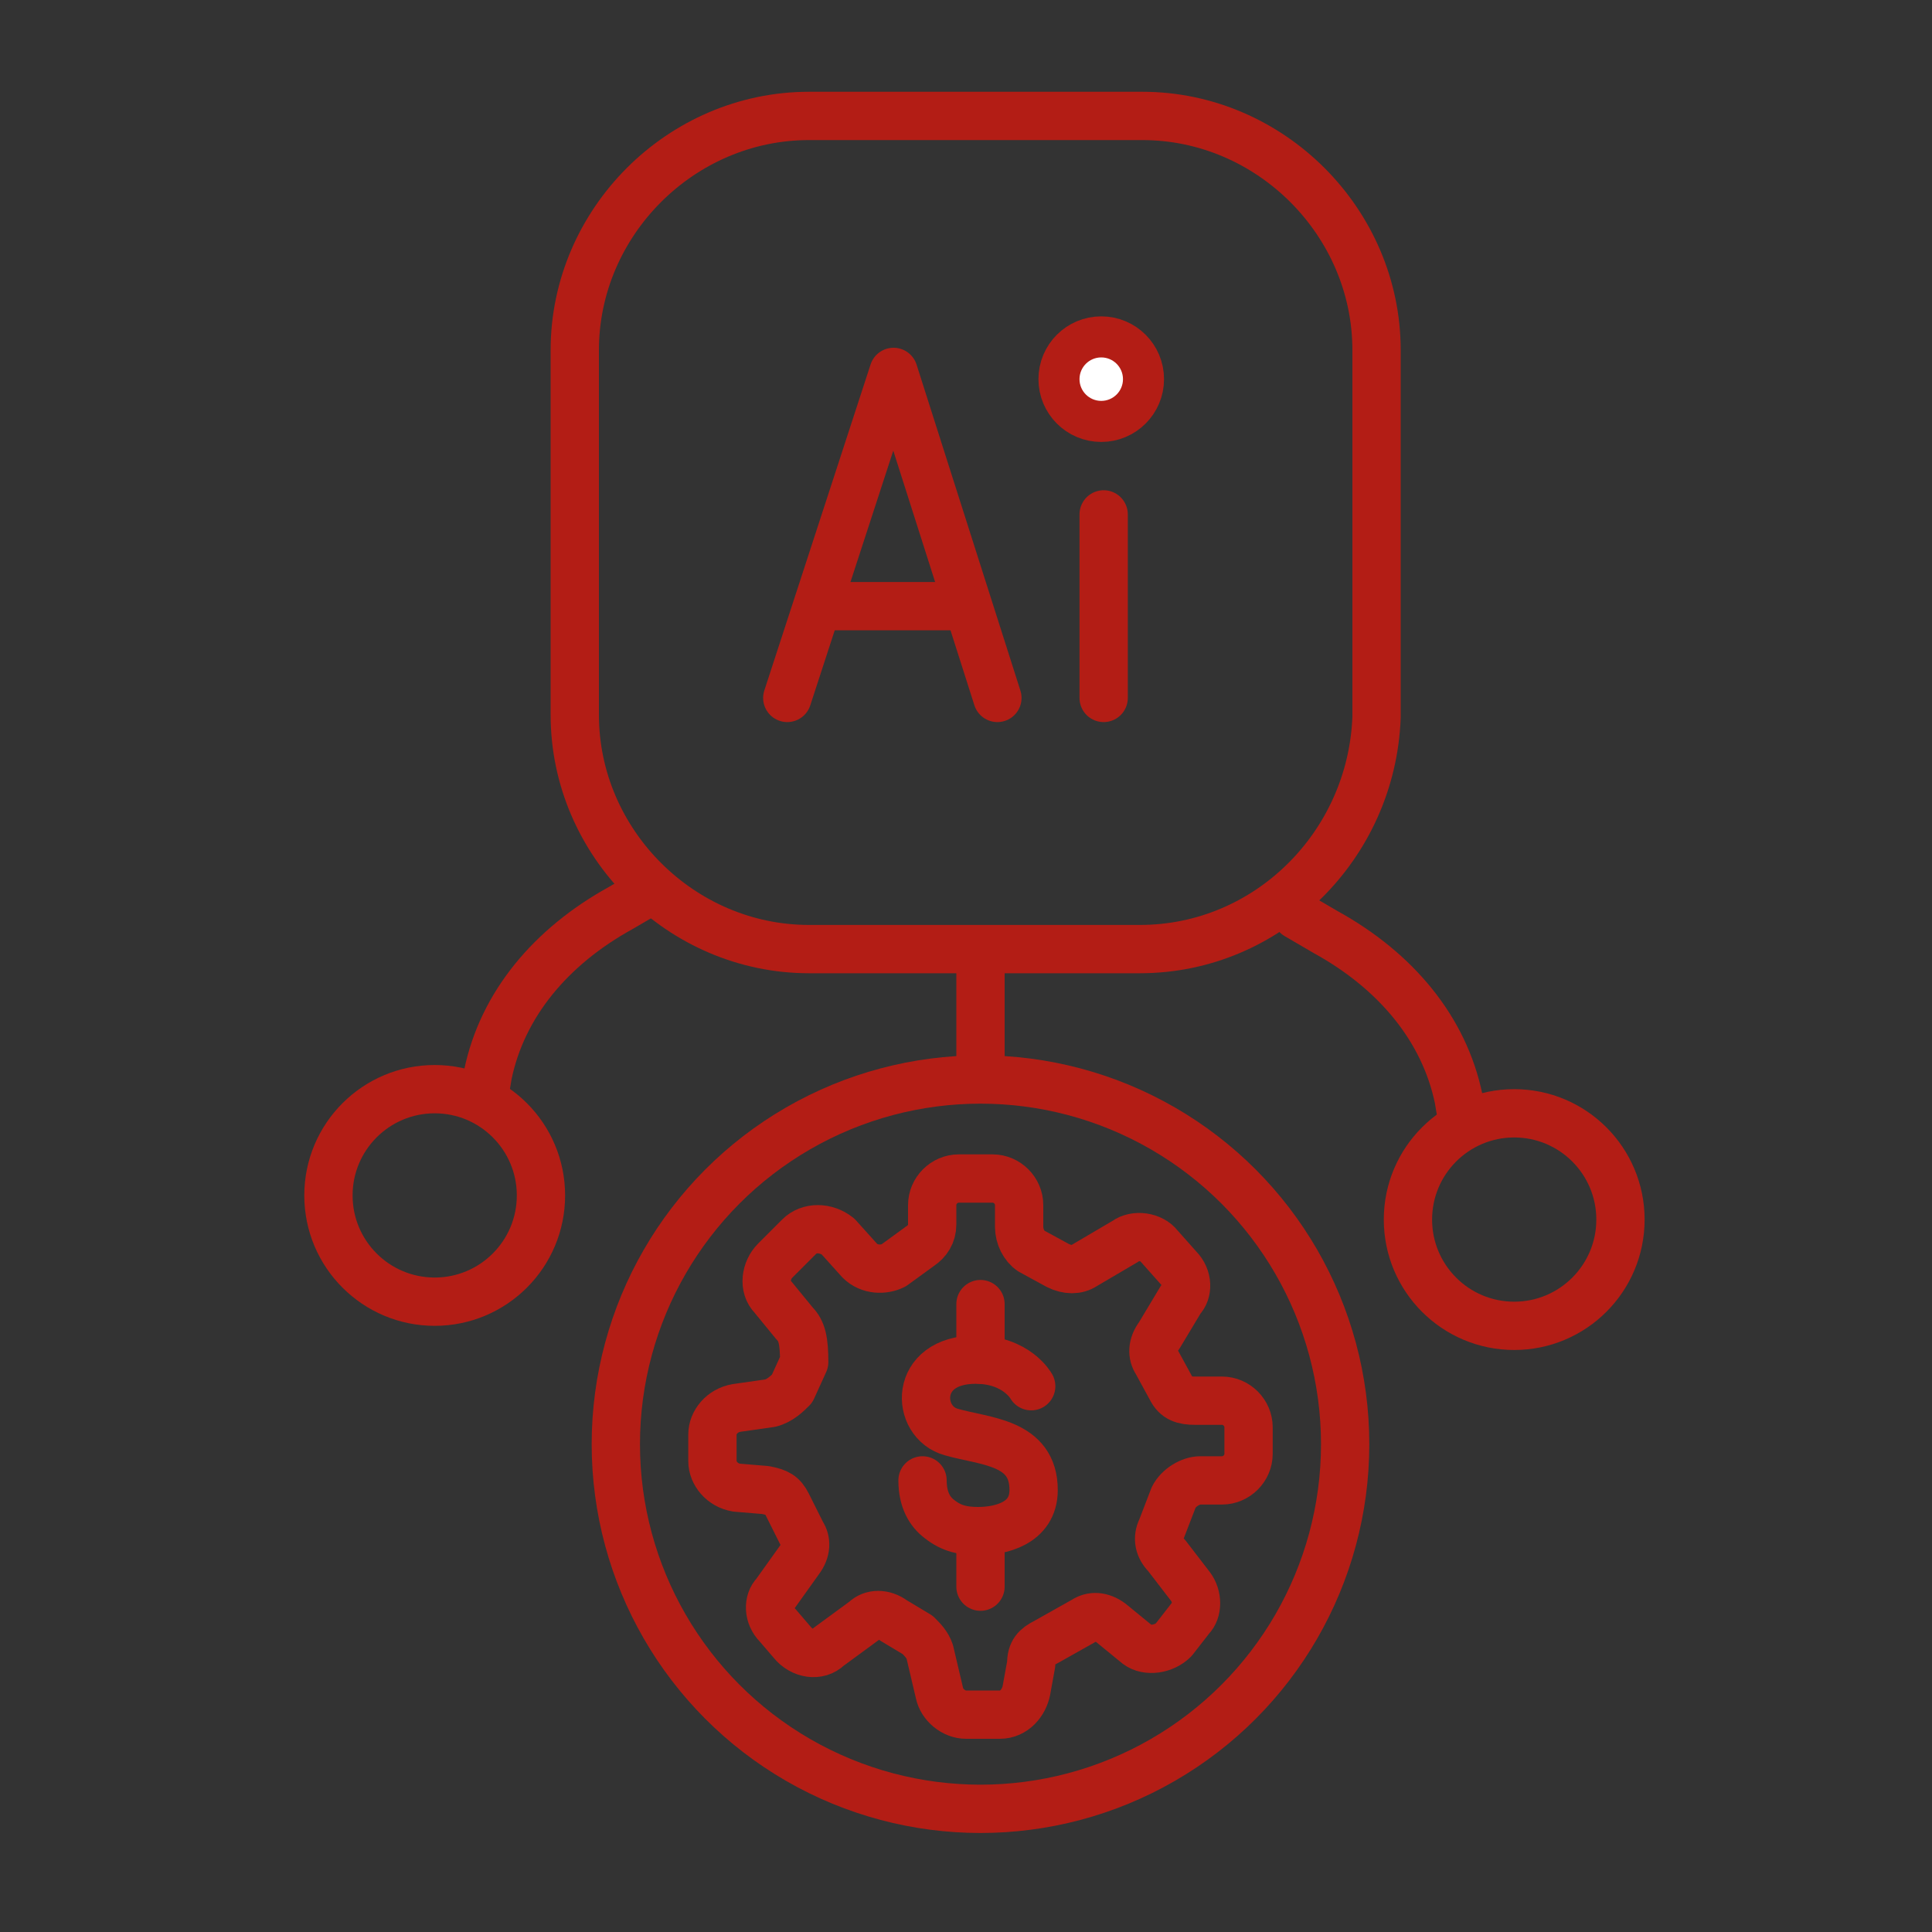
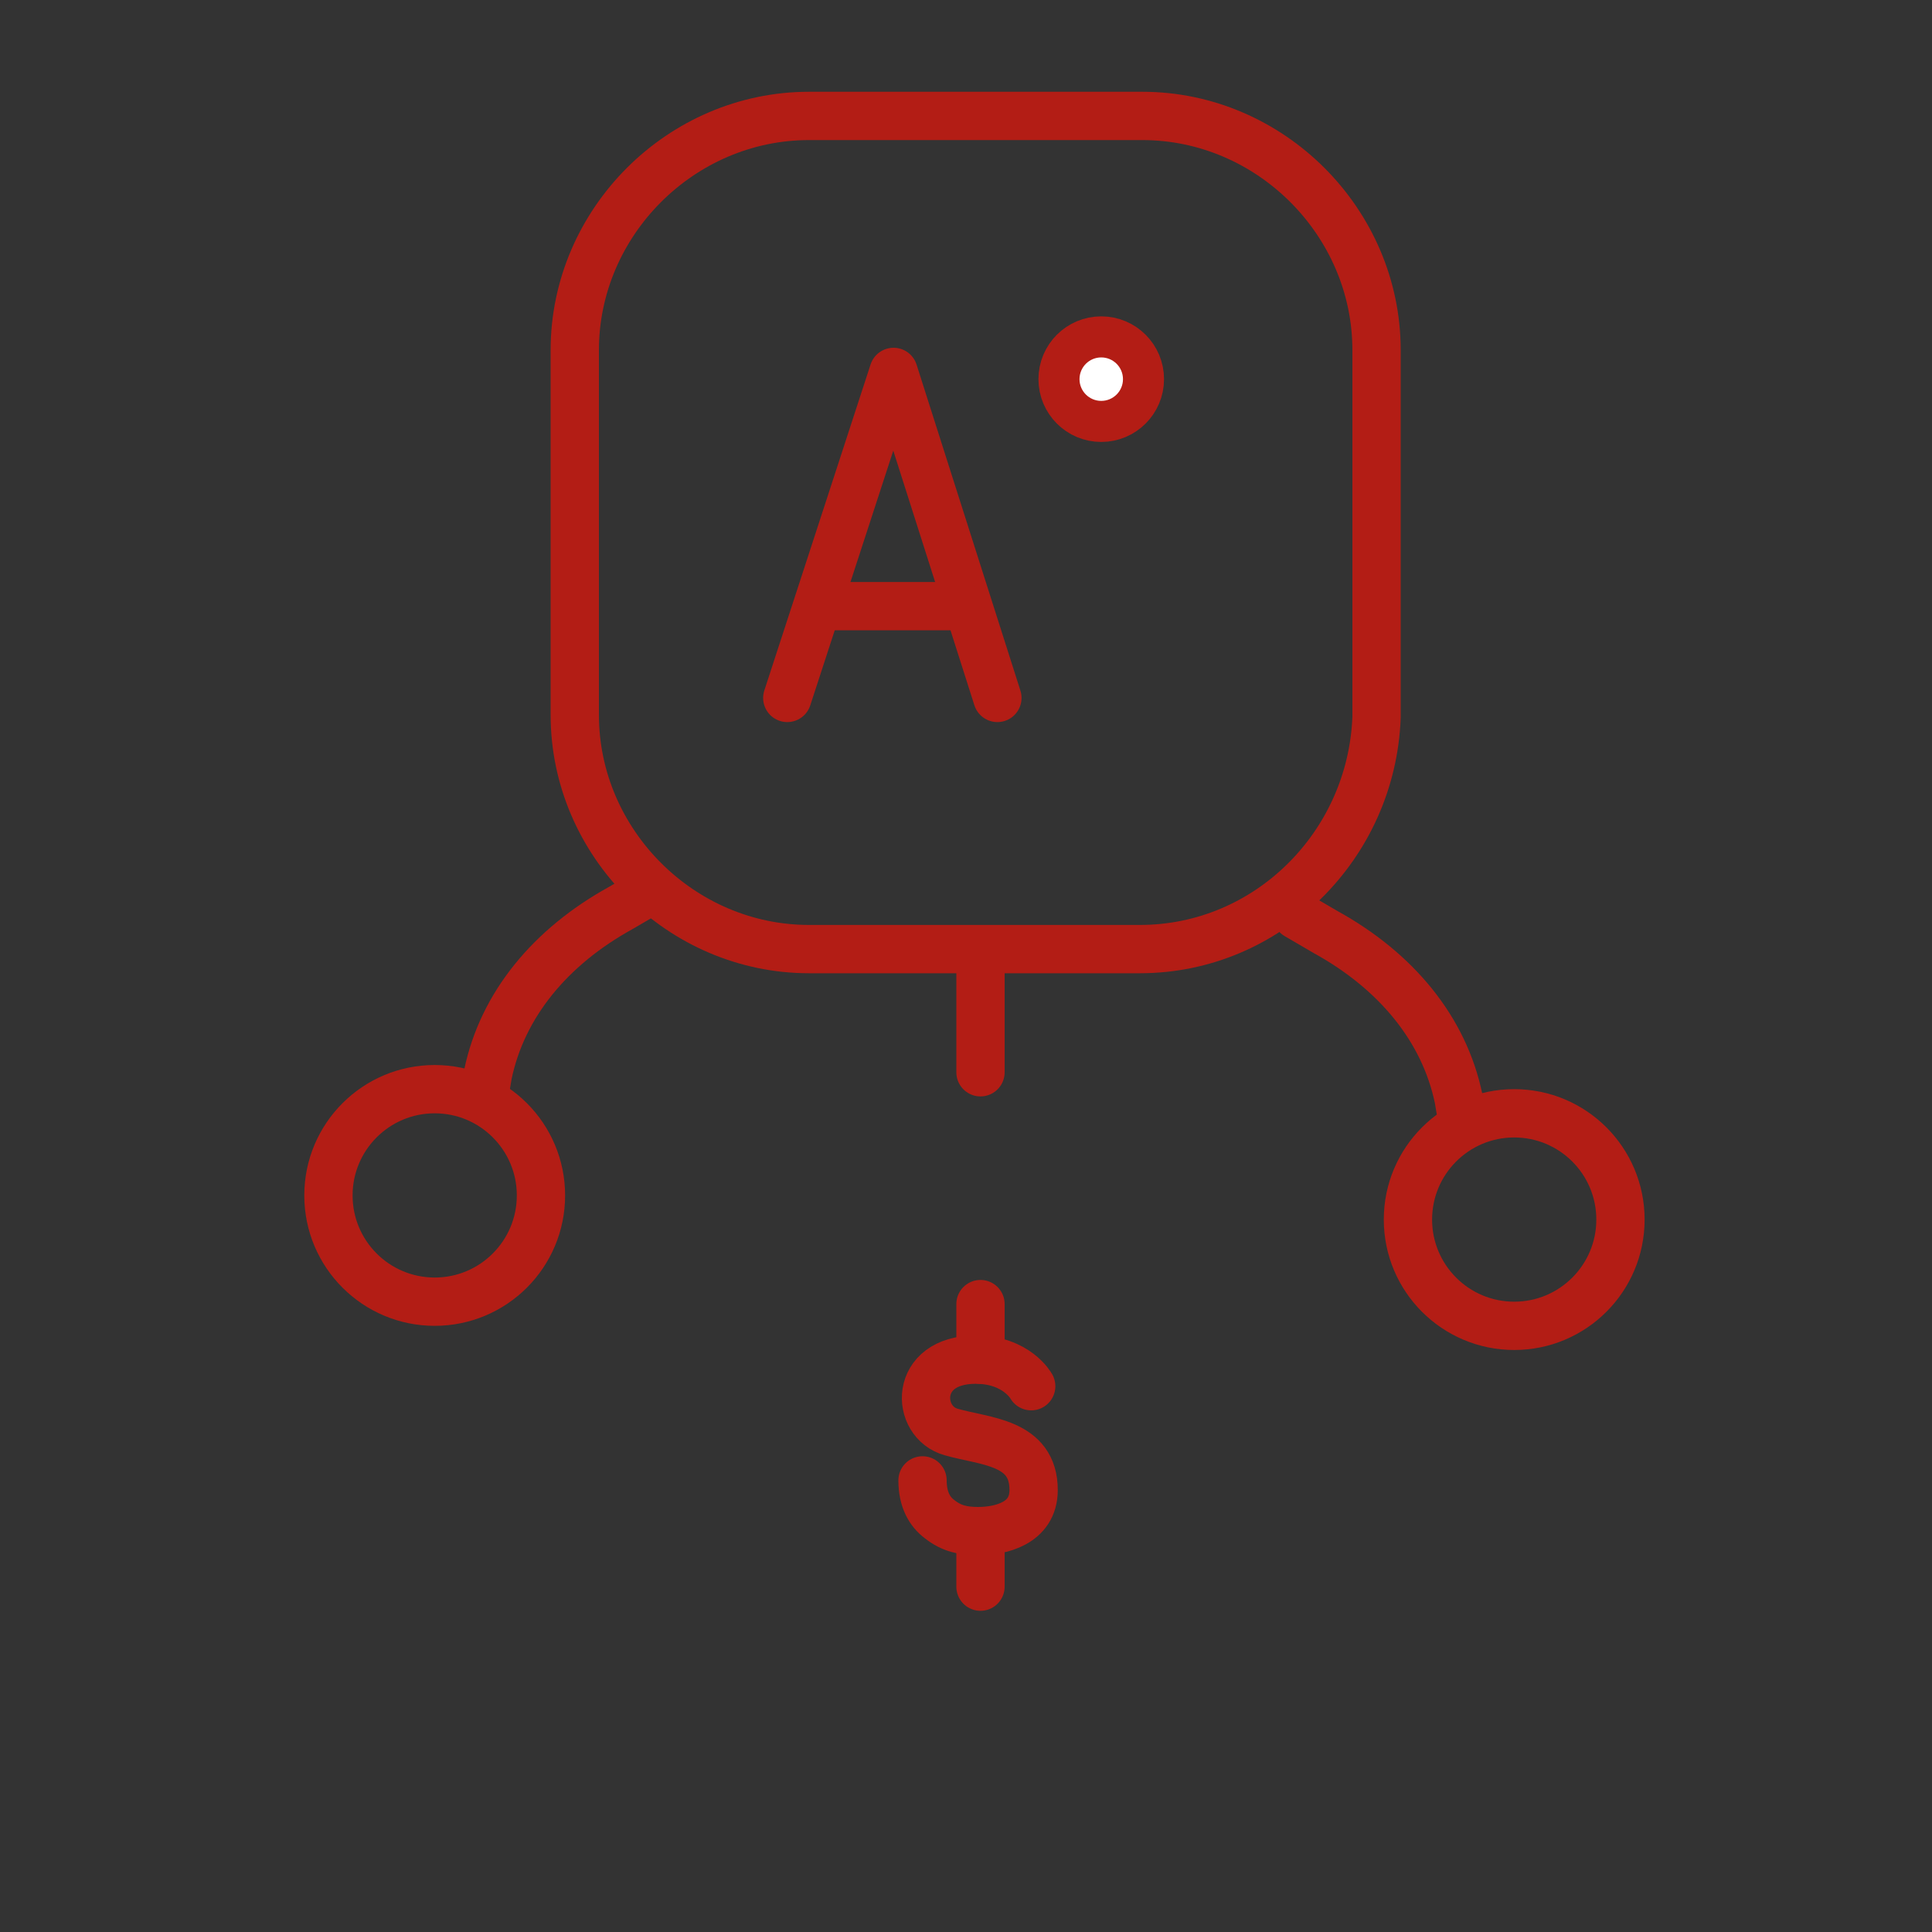
<svg xmlns="http://www.w3.org/2000/svg" version="1.1" id="Capa_1" x="0px" y="0px" viewBox="0 0 80 80" style="enable-background:new 0 0 80 80;" xml:space="preserve">
  <rect x="0" y="0" width="80" height="80" fill="#333333" stroke="none" />
  <style type="text/css"> .st0{fill:none;stroke:#B31D15;stroke-width:2;stroke-linecap:round;stroke-linejoin:round;stroke-miterlimit:10;} .st1{fill:none;stroke:#B31D15;stroke-width:2;stroke-miterlimit:10;} .st2{fill:#FFFFFF;} </style>
  <g>
    <g>
      <g>
        <g>
          <g>
-             <circle class="st0" cx="40.6" cy="59.8" r="15.1" />
-           </g>
+             </g>
        </g>
      </g>
      <g>
        <path class="st0" d="M26.9,36.9l-1.2,0.7c-2.9,1.6-4.9,4-5.5,6.9l-0.1,0.6" />
        <circle class="st0" cx="18" cy="49.5" r="4.4" />
      </g>
      <g>
        <path class="st0" d="M53.7,37.9l1.2,0.7c2.9,1.6,4.9,4,5.5,6.9l0.1,0.6" />
        <circle class="st0" cx="62.7" cy="50.5" r="4.4" />
      </g>
      <line class="st0" x1="40.6" y1="40.2" x2="40.6" y2="44.4" />
      <g>
        <g>
          <g>
            <polyline class="st0" points="32.6,28.9 37,15.4 41.3,28.9 " />
            <line class="st0" x1="34.1" y1="25.1" x2="39.8" y2="25.1" />
          </g>
          <g>
-             <line class="st0" x1="45.7" y1="28.9" x2="45.7" y2="21.3" />
-           </g>
+             </g>
        </g>
        <path class="st1" d="M47.2,39.3H33.5c-5.3,0-9.7-4.4-9.7-9.7V14.5c0-5.3,4.4-9.7,9.7-9.7h13.8c5.3,0,9.7,4.4,9.7,9.7v15.2 C56.8,35,52.5,39.3,47.2,39.3z" />
      </g>
    </g>
    <circle class="st0" cx="45.6" cy="15.7" r="1.6" />
    <circle class="st2" cx="45.6" cy="15.7" r="0.9" />
  </g>
  <g>
    <g>
-       <path class="st0" d="M32.9,54.8L32,53.7c-0.4-0.4-0.3-1.1,0.1-1.5l1-1c0.4-0.4,1.1-0.4,1.6,0l0.9,1c0.4,0.4,1,0.4,1.4,0.2l1.1-0.8 c0.3-0.2,0.5-0.5,0.5-0.9v-0.8c0-0.6,0.5-1.1,1.1-1.1h1.4c0.6,0,1.1,0.5,1.1,1.1v0.9c0,0.4,0.2,0.8,0.5,1l1.1,0.6 c0.4,0.2,0.8,0.2,1.1,0l1.7-1c0.4-0.3,1.1-0.2,1.4,0.2l0.8,0.9c0.4,0.4,0.4,1,0.1,1.3L48,55.3c-0.3,0.4-0.3,0.8-0.1,1.1l0.6,1.1 c0.2,0.4,0.5,0.5,1,0.5h1.1c0.6,0,1.1,0.5,1.1,1.1v1.1c0,0.6-0.5,1.1-1.1,1.1h-0.9c-0.4,0-0.9,0.3-1.1,0.7l-0.5,1.3 c-0.2,0.4-0.1,0.8,0.2,1.1l1,1.3c0.3,0.4,0.3,1,0,1.3l-0.7,0.9c-0.4,0.4-1.1,0.5-1.5,0.2l-1.1-0.9c-0.4-0.3-0.8-0.3-1.1-0.1 L43.3,68c-0.4,0.2-0.6,0.4-0.6,0.9L42.5,70c-0.1,0.5-0.5,1-1.1,1H40c-0.5,0-1-0.4-1.1-0.9l-0.4-1.7c-0.1-0.3-0.3-0.5-0.5-0.7 l-1-0.6c-0.4-0.3-0.9-0.3-1.2,0l-1.5,1.1c-0.4,0.4-1.1,0.3-1.5-0.2l-0.6-0.7c-0.4-0.4-0.4-1-0.1-1.3l1-1.4 c0.3-0.4,0.3-0.8,0.1-1.1l-0.6-1.2c-0.2-0.4-0.4-0.5-0.9-0.6l-1.2-0.1c-0.6-0.1-1-0.6-1-1.1v-1.1c0-0.5,0.4-1,1-1.1l1.4-0.2 c0.4-0.1,0.7-0.4,0.9-0.6l0.5-1.1C33.3,55.5,33.2,55.1,32.9,54.8z" />
      <g>
        <path class="st0" d="M42.7,57.4c0,0-0.6-1.1-2.3-1.1c-2.6,0-2.5,2.6-1,3c1.4,0.4,3.4,0.4,3.4,2.4c0,1.4-1.4,1.7-2.3,1.7 c-0.6,0-1.1-0.1-1.6-0.5c-0.4-0.3-0.7-0.8-0.7-1.6" />
        <line class="st0" x1="40.6" y1="54" x2="40.6" y2="56.3" />
        <line class="st0" x1="40.6" y1="63.4" x2="40.6" y2="65.7" />
      </g>
    </g>
  </g>
</svg>